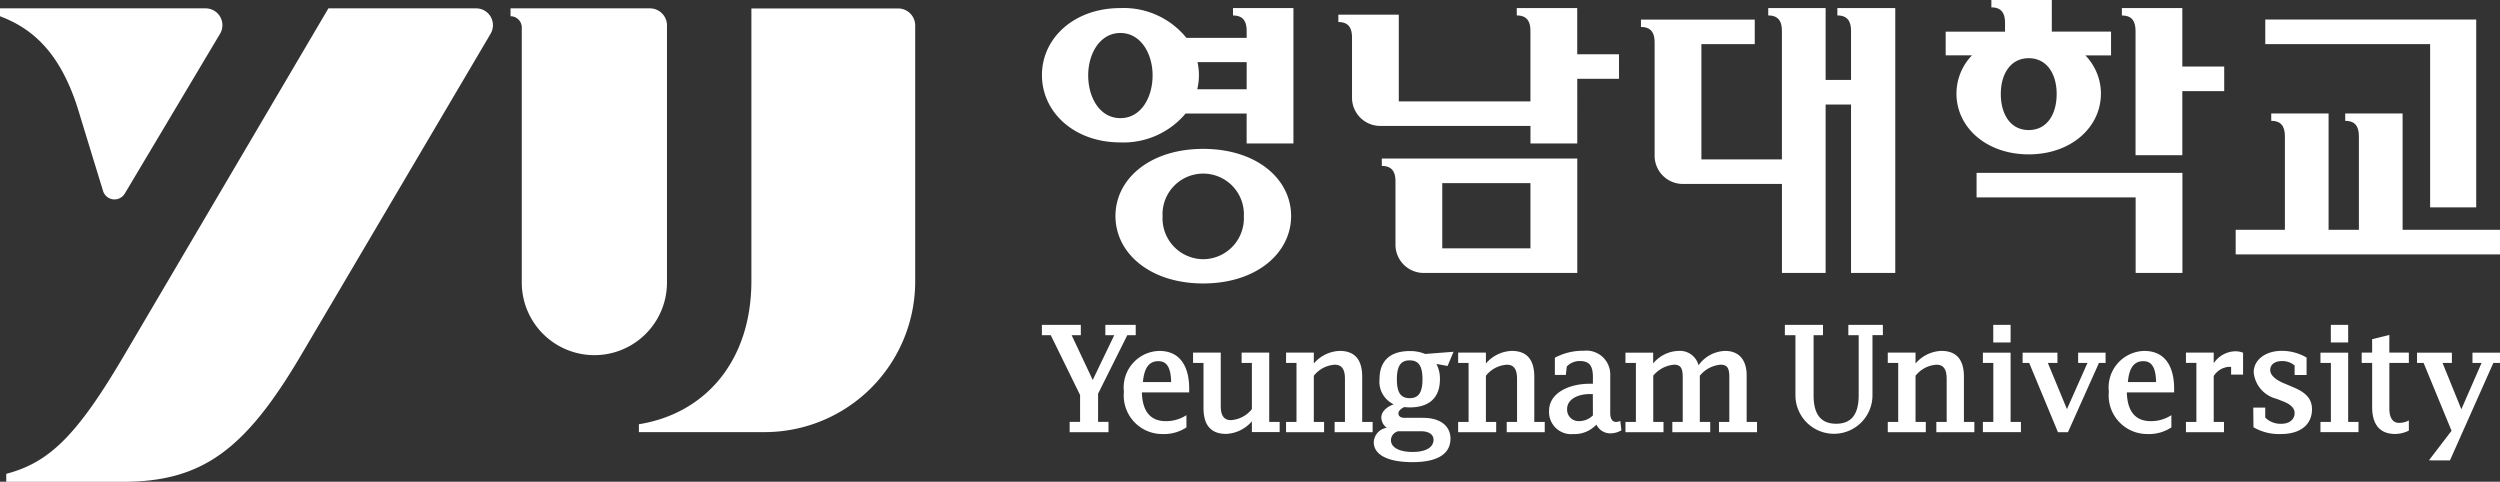
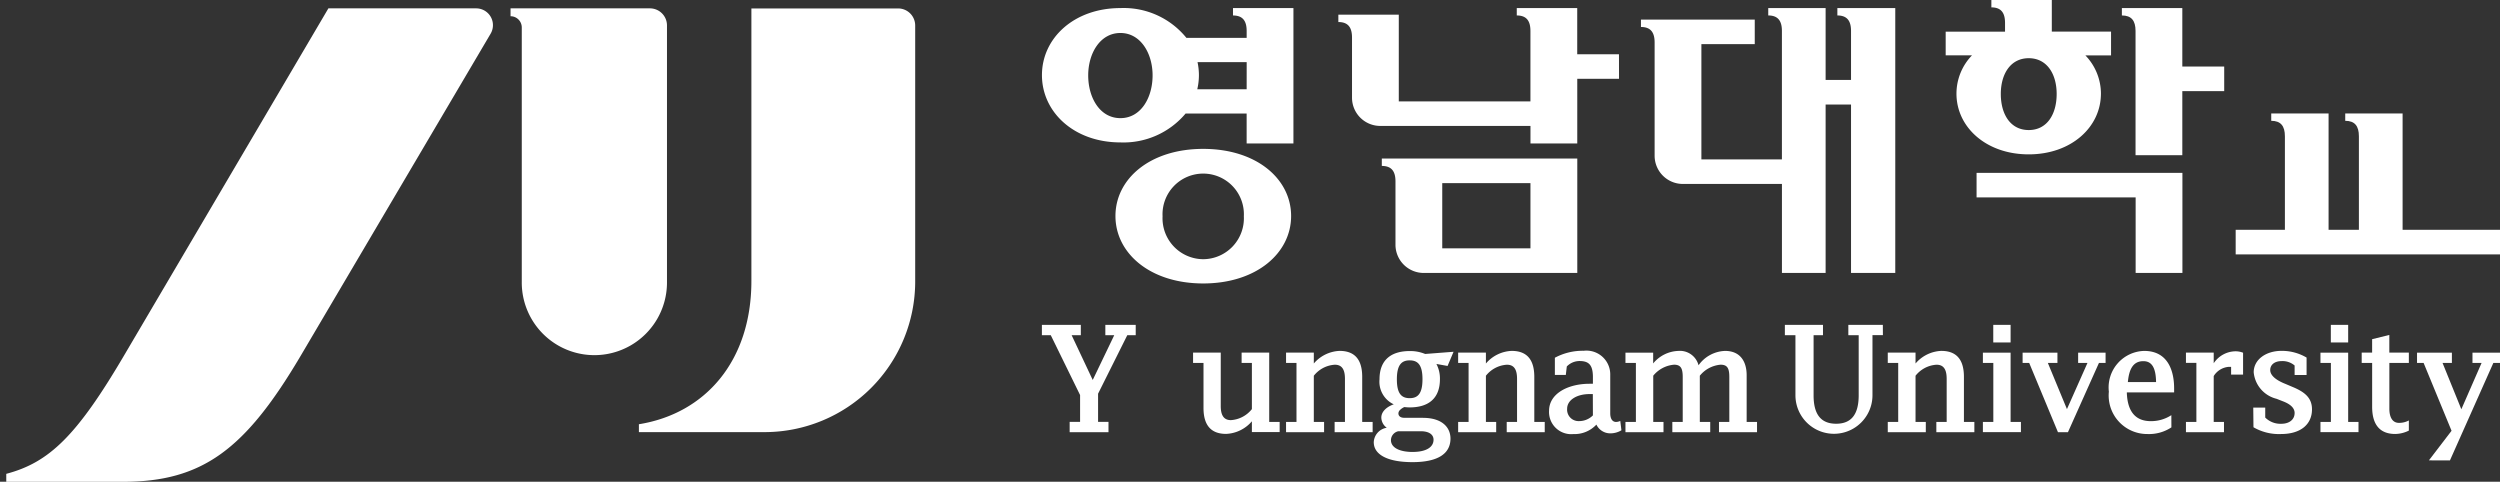
<svg xmlns="http://www.w3.org/2000/svg" width="125.337" height="24.151" viewBox="0 0 125.337 24.151">
  <rect x="0" y="0" width="125.337" height="24.151" fill="#333333" stroke="none" />
  <defs>
    <clipPath id="clip-path">
      <rect id="사각형_3" data-name="사각형 3" width="125.337" height="24.151" fill="none" />
    </clipPath>
  </defs>
  <g id="그룹_2" data-name="그룹 2" transform="translate(0 0)">
    <g id="그룹_1" data-name="그룹 1" transform="translate(0 0)" clip-path="url(#clip-path)">
      <path id="패스_1" data-name="패스 1" d="M6.537,18.264c-2.367,4.022-3.748,5.354-5.9,5.924v.4H6.473c4,0,6.146-1.617,8.925-6.319L24.92,2.122A.843.843,0,0,0,24.194.851H16.787Z" transform="translate(-0.323 -0.432)" fill="#fff" />
-       <path id="패스_2" data-name="패스 2" d="M0,.85v.395c1.68.634,3.116,1.892,4.009,4.981L5.165,10a.6.6,0,0,0,1.093.132l4.769-8A.843.843,0,0,0,10.3.85Z" transform="translate(0 -0.431)" fill="#fff" />
      <path id="패스_3" data-name="패스 3" d="M78.069.859H70.714l0,13.661c0,4.029-2.323,6.651-5.64,7.185V22.1h6.3a7.552,7.552,0,0,0,7.552-7.552V1.716a.856.856,0,0,0-.856-.857" transform="translate(-33.043 -0.436)" fill="#fff" />
      <path id="패스_4" data-name="패스 4" d="M58.988.851H52v.395a.563.563,0,0,1,.563.563V14.57a3.64,3.64,0,1,0,7.28.054V1.708a.856.856,0,0,0-.856-.857" transform="translate(-26.404 -0.432)" fill="#fff" />
      <path id="패스_5" data-name="패스 5" d="M115.7,1.193c.476,0,.685.257.685.777v.345h-3.021A4.043,4.043,0,0,0,110.055.822c-2.323,0-3.933,1.506-3.933,3.361s1.61,3.374,3.933,3.374a4.065,4.065,0,0,0,3.268-1.447h3.061v1.5h2.346V.822H115.7ZM110.055,6.34c-1.035,0-1.614-1.032-1.614-2.143s.6-2.126,1.614-2.126,1.614,1.021,1.614,2.126-.577,2.143-1.614,2.143m6.33-1.448h-2.476a3.173,3.173,0,0,0,.083-.709,3.3,3.3,0,0,0-.07-.651h2.464Zm-2.178,2.989c-2.674,0-4.4,1.507-4.4,3.366s1.729,3.381,4.4,3.381,4.407-1.523,4.407-3.381-1.73-3.366-4.407-3.366m0,5.531a2.052,2.052,0,0,1-2.038-2.151,2.04,2.04,0,1,1,4.075,0,2.052,2.052,0,0,1-2.037,2.151" transform="translate(-53.884 -0.417)" fill="#fff" />
      <path id="패스_6" data-name="패스 6" d="M140.737,16.518c.477,0,.685.257.685.777v3.173a1.415,1.415,0,0,0,1.415,1.415h7.7V16.148h-9.8Zm3.03.862h4.422V20.65h-4.422Z" transform="translate(-71.46 -8.199)" fill="#fff" />
      <path id="패스_7" data-name="패스 7" d="M150.379,3.136h-2.093V.822h-3.031v.37c.476,0,.685.257.685.777V5.5h-6.6V1.152h-3.03v.37c.477,0,.685.257.685.777V5.315a1.415,1.415,0,0,0,1.415,1.415h7.532v.878h2.346V4.369h2.093Z" transform="translate(-69.212 -0.417)" fill="#fff" />
      <path id="패스_8" data-name="패스 8" d="M201.313,18.829h7.975v3.789h2.345V17.6h-10.32Z" transform="translate(-102.218 -8.934)" fill="#fff" />
      <path id="패스_9" data-name="패스 9" d="M205.951,4.7a2.768,2.768,0,0,0-.78-1.923h1.287V1.586h-2.97V0h-3.03V.37c.476,0,.685.257.685.777v.439h-2.976V2.774h1.32a2.763,2.763,0,0,0-.779,1.923c0,1.673,1.482,3.042,3.621,3.042s3.621-1.369,3.621-3.042m-5.019.014c0-1.01.493-1.793,1.4-1.793s1.4.783,1.4,1.793-.476,1.809-1.4,1.809-1.4-.8-1.4-1.809" transform="translate(-100.621 0)" fill="#fff" />
      <path id="패스_10" data-name="패스 10" d="M221.248,3.753h-2.1V.823h-3.03v.37c.476,0,.685.257.685.777V8.2h2.345V4.986h2.1Z" transform="translate(-109.738 -0.418)" fill="#fff" />
      <path id="패스_11" data-name="패스 11" d="M176.979.822v.37c.476,0,.685.257.685.777V4.425H176.39V.822h-2.876v.37c.476,0,.685.257.685.777v6.44h-4.037V2.63h2.675V1.4h-5.705v.37c.476,0,.685.257.685.777V8.224a1.415,1.415,0,0,0,1.415,1.415H174.2V14.1h2.19V5.658h1.274V14.1h2.218V.822Z" transform="translate(-84.863 -0.417)" fill="#fff" />
-       <path id="패스_12" data-name="패스 12" d="M238.984,11.406h2.31V1.989H230.72V3.222h8.264Z" transform="translate(-117.15 -1.01)" fill="#fff" />
      <path id="패스_13" data-name="패스 13" d="M236.069,17.388V11.554h-2.876v.37c.476,0,.685.257.685.777v4.686h-1.52V11.554h-2.875v.37c.476,0,.685.257.685.777v4.686H227.7v1.233h13.255V17.388Z" transform="translate(-115.615 -5.867)" fill="#fff" />
      <path id="패스_14" data-name="패스 14" d="M217.912,38.961a1.856,1.856,0,0,1-1.032.3c-.913,0-1.179-.684-1.2-1.44l2.371,0v-.213c0-.792-.264-1.867-1.5-1.868a1.832,1.832,0,0,0-1.772,2.044,1.931,1.931,0,0,0,1.936,2.123,2.032,2.032,0,0,0,1.2-.334Zm-2.18-1.66c.058-.623.252-1.047.774-1.047.411,0,.629.3.64,1.048Z" transform="translate(-109.052 -18.147)" fill="#fff" />
      <path id="패스_15" data-name="패스 15" d="M225.134,35.778a1.329,1.329,0,0,0-1.107.6v-.534h-1.392v.515h.523l0,2.959h-.523v.515h1.907V39.32h-.515l0-2.3a.976.976,0,0,1,.754-.462h.118v.39h.6V35.85a1.021,1.021,0,0,0-.369-.072" transform="translate(-113.043 -18.166)" fill="#fff" />
      <path id="패스_16" data-name="패스 16" d="M229.493,38.581h.6v.5a1.078,1.078,0,0,0,.807.312c.395,0,.666-.208.666-.541,0-.218-.161-.416-.55-.572l-.358-.14a1.513,1.513,0,0,1-1.143-1.327c0-.631.6-1.076,1.4-1.076a2.436,2.436,0,0,1,1.251.337v.875h-.6v-.478a.935.935,0,0,0-.655-.22c-.34,0-.567.177-.568.446s.282.508.769.7l.325.138c.594.244,1,.531,1,1.132,0,.76-.572,1.24-1.549,1.24a2.542,2.542,0,0,1-1.385-.34Z" transform="translate(-116.526 -18.147)" fill="#fff" />
      <path id="패스_17" data-name="패스 17" d="M242.9,35.515V35h-.979v-.887l-.862.213V35h-.523v.515h.524l0,2.2c0,.934.419,1.363,1.159,1.363a1.573,1.573,0,0,0,.681-.169V38.4a1.014,1.014,0,0,1-.5.121c-.308,0-.477-.264-.477-.712V35.515Z" transform="translate(-122.133 -17.321)" fill="#fff" />
      <path id="패스_18" data-name="패스 18" d="M246.77,41.316l1.135-1.483-1.4-3.4h-.331v-.515h1.748v.515h-.468l.942,2.321,1.014-2.321h-.456v-.515h1.381v.515H250l-2.176,4.886Z" transform="translate(-124.997 -18.236)" fill="#fff" />
      <path id="패스_19" data-name="패스 19" d="M186.7,33.088H184.97v.519h.519l0,3.014c0,.934-.352,1.425-1.132,1.424s-1.13-.492-1.129-1.426l0-3.013h.471v-.519h-1.911v.519h.53l0,3.012a1.931,1.931,0,1,0,3.862,0l0-3.015h.523Z" transform="translate(-92.304 -16.801)" fill="#fff" />
      <path id="패스_20" data-name="패스 20" d="M208.784,35.916v.515h.468l-1.029,2.316-.958-2.316h.481v-.515H206v.515h.33l1.443,3.474h.5l1.555-3.474h.332v-.515Z" transform="translate(-104.597 -18.236)" fill="#fff" />
      <path id="패스_21" data-name="패스 21" d="M194.705,39.816V39.3h.518V37.149c0-.4-.1-.716-.507-.716a1.451,1.451,0,0,0-1.054.553V39.3h.515v.515h-1.907V39.3h.523l0-2.958h-.523v-.515h1.392v.545a1.79,1.79,0,0,1,1.293-.632c.787,0,1.133.469,1.133,1.3V39.3h.523v.515Z" transform="translate(-97.627 -18.148)" fill="#fff" />
      <rect id="사각형_1" data-name="사각형 1" width="0.869" height="0.882" transform="translate(99.932 16.287)" fill="#fff" />
      <path id="패스_22" data-name="패스 22" d="M203.343,39.39V35.916h-1.389v.515h.523l0,2.958h-.523V39.9h1.907V39.39Z" transform="translate(-102.542 -18.236)" fill="#fff" />
      <rect id="사각형_2" data-name="사각형 2" width="0.869" height="0.882" transform="translate(116.856 16.287)" fill="#fff" />
      <path id="패스_23" data-name="패스 23" d="M237.726,39.39V35.916h-1.389v.515h.523l0,2.958h-.523V39.9h1.907V39.39Z" transform="translate(-120.001 -18.236)" fill="#fff" />
      <path id="패스_24" data-name="패스 24" d="M123.946,35.916v.515h.515v2.316a1.453,1.453,0,0,1-1.054.553c-.4,0-.508-.315-.507-.716V35.916h-1.388v.515h.523v2.259c0,.831.346,1.3,1.133,1.3a1.79,1.79,0,0,0,1.293-.632V39.9h1.392V39.39h-.523V35.916Z" transform="translate(-61.698 -18.237)" fill="#fff" />
      <path id="패스_25" data-name="패스 25" d="M133.421,39.816V39.3h.518V37.149c0-.4-.1-.716-.507-.716a1.451,1.451,0,0,0-1.054.553V39.3h.515v.515h-1.907V39.3h.523l0-2.958h-.523v-.515h1.392v.545a1.79,1.79,0,0,1,1.293-.632c.787,0,1.133.469,1.133,1.3V39.3h.523v.515Z" transform="translate(-66.51 -18.148)" fill="#fff" />
      <path id="패스_26" data-name="패스 26" d="M150.949,39.816V39.3h.518V37.149c0-.4-.1-.716-.507-.716a1.451,1.451,0,0,0-1.054.553V39.3h.515v.515h-1.907V39.3h.523l0-2.958h-.523v-.515h1.392v.545a1.79,1.79,0,0,1,1.293-.632c.787,0,1.133.469,1.133,1.3V39.3h.523v.515Z" transform="translate(-75.41 -18.148)" fill="#fff" />
      <path id="패스_27" data-name="패스 27" d="M171.626,39.3V36.958c0-.661-.3-1.216-1.082-1.217a1.7,1.7,0,0,0-1.33.72.964.964,0,0,0-1.014-.72,1.707,1.707,0,0,0-1.261.628v-.541H165.55v.515h.523l0,2.958h-.523v.515h1.907V39.3h-.514V36.984a1.507,1.507,0,0,1,1.041-.552c.333,0,.437.173.437.617V39.3H167.9v.515H169.8V39.3h-.522V36.985a1.5,1.5,0,0,1,1.042-.553c.333,0,.437.173.437.617V39.3h-.518v.515h1.907V39.3Z" transform="translate(-84.058 -18.148)" fill="#fff" />
      <path id="패스_28" data-name="패스 28" d="M161.342,39.243a.522.522,0,0,1-.216.051c-.157,0-.287-.131-.287-.435v-1.9a1.194,1.194,0,0,0-1.333-1.233,2.95,2.95,0,0,0-1.443.349v.861h.549l.049-.423a.893.893,0,0,1,.685-.272c.431.014.61.214.624.753v.386h-.164c-1.1,0-2.034.5-2.034,1.354a1.111,1.111,0,0,0,1.217,1.168,1.5,1.5,0,0,0,1.156-.475.768.768,0,0,0,.685.439,1.082,1.082,0,0,0,.57-.154Zm-1.372-.278a.973.973,0,0,1-.692.287.574.574,0,0,1-.6-.62c0-.446.5-.736,1.124-.735h.164Z" transform="translate(-80.11 -18.14)" fill="#fff" />
      <path id="패스_29" data-name="패스 29" d="M142.4,39.1h-.952c-.3,0-.345-.23-.231-.369a.7.7,0,0,1,.24-.169,2.494,2.494,0,0,0,.27.017c.928,0,1.513-.441,1.514-1.412a1.578,1.578,0,0,0-.177-.766l.56.1.3-.711L142.5,35.9a1.955,1.955,0,0,0-.774-.146c-.928,0-1.513.442-1.514,1.412a1.25,1.25,0,0,0,.714,1.259c-.314.106-.624.342-.624.665a.647.647,0,0,0,.273.51.766.766,0,0,0-.652.723c0,.608.659,1,1.942,1,1.241,0,1.9-.4,1.905-1.176,0-.587-.446-1.043-1.375-1.044m-.67-2.882c.427,0,.642.253.641.948s-.216.947-.643.947-.642-.253-.641-.948.216-.948.643-.947m.15,4.592c-.642,0-1.09-.207-1.09-.594a.465.465,0,0,1,.371-.445h1.119c.455,0,.646.192.645.425,0,.384-.386.613-1.045.613" transform="translate(-71.05 -18.154)" fill="#fff" />
-       <path id="패스_30" data-name="패스 30" d="M117.6,38.961a1.856,1.856,0,0,1-1.032.3c-.913,0-1.179-.684-1.2-1.44l2.371,0v-.213c0-.792-.264-1.867-1.5-1.868a1.832,1.832,0,0,0-1.772,2.044,1.931,1.931,0,0,0,1.936,2.123,2.032,2.032,0,0,0,1.2-.334Zm-2.18-1.66c.058-.623.252-1.047.774-1.047.411,0,.629.3.64,1.048Z" transform="translate(-58.12 -18.147)" fill="#fff" />
      <path id="패스_31" data-name="패스 31" d="M110.4,33.607h.423v-.519H109.3v.519h.446l-1.078,2.244-1.057-2.244h.46v-.519h-1.952v.519h.446l1.469,3v1.345h-.523v.516h1.947v-.516h-.522V36.539Z" transform="translate(-53.884 -16.801)" fill="#fff" />
    </g>
  </g>
</svg>